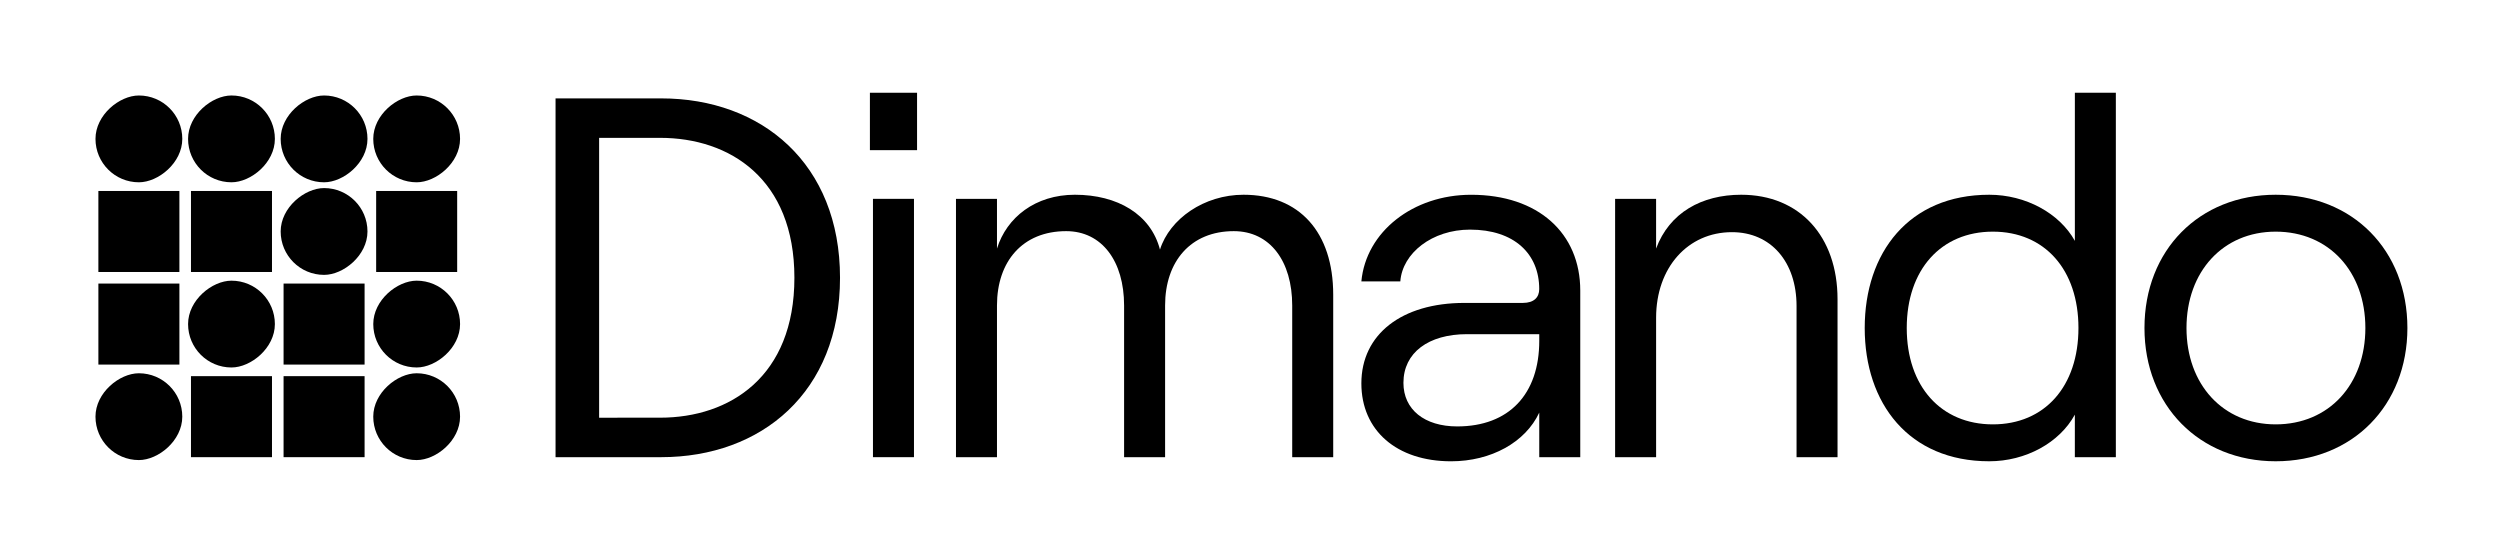
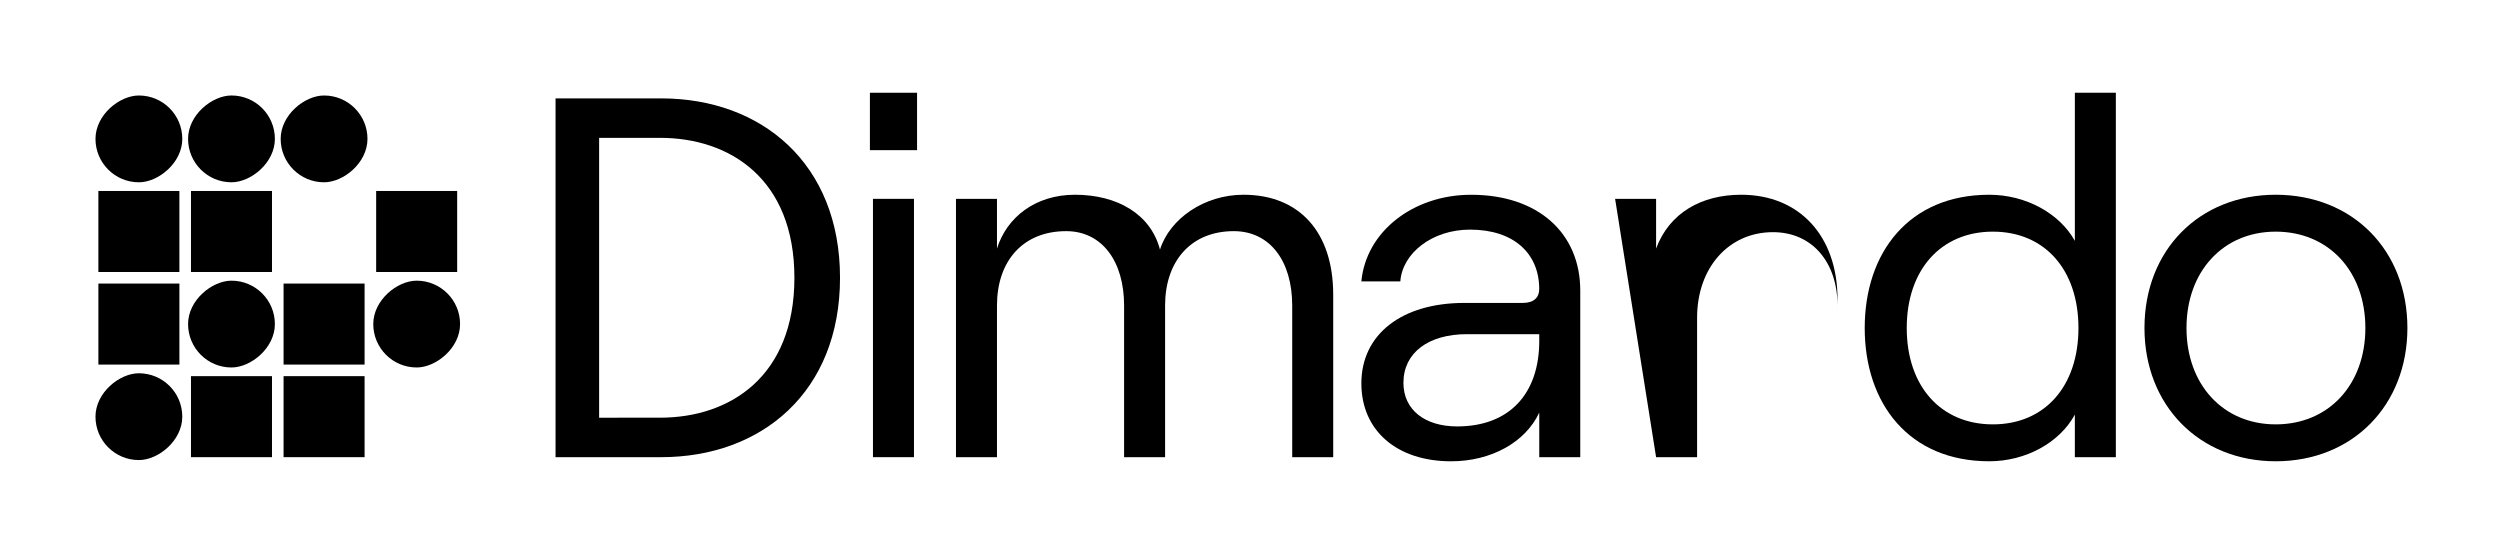
<svg xmlns="http://www.w3.org/2000/svg" id="black" fill="black" viewBox="0 0 3061.42 680.31">
  <path fill="black" d="M680.31,120.48h129.3c123,0,219.05,79.72,219.05,219.68s-96,219.68-219.05,219.68H680.31Zm128.05,391c85.36,0,164.44-50.21,164.44-171.35S893.72,168.81,808.36,168.81H733.67v342.7Z" />
  <path fill="black" d="M1123,113.58v70.3h-57.74v-70.3ZM1069,243.5h50.22V559.84H1069Z" />
  <path d="M1170.66,243.5h50.21v60.89c11.93-38.29,47.07-65.91,95.4-65.91,52.1,0,92.9,23.85,104.2,67.16,11.92-37.66,54-67.16,102.3-67.16,68.42,0,109.84,45.82,109.84,122.4v199H1582.4V374.06c0-54-27-91-71.55-91-52.73,0-84.11,37-84.11,91V559.84h-50.21V374.06c0-54-27-91-70.93-91-53.35,0-84.73,37-84.73,91V559.84h-50.21Z" />
  <path d="M1935.14,355.86v204h-50.21v-54.6c-17,36.4-59,59.62-108,59.62-66.53,0-109.84-37.66-109.84-95.4,0-60.25,49.59-98.54,126.16-98.54h71.55c13.81,0,20.09-6.91,20.09-16.95,0-43.31-30.76-72.81-84.74-72.81-46.44,0-82.85,28.88-85.36,63.4h-47.7c5.65-60.89,63.39-106.08,134.32-106.08C1883.67,238.48,1935.14,285.56,1935.14,355.86Zm-50.21,61.5v-8.15h-88.5c-47.08,0-77.83,22.59-77.83,59.62,0,32.64,25.73,53.35,65.9,53.35C1847.9,522.18,1884.93,482.64,1884.93,417.36Z" />
-   <path d="M1977.81,243.5H2028v60.89c16.32-43.94,55.86-65.91,104.19-65.91,71.55,0,118,50.84,118,128V559.84H2200V374.68c0-54-31.39-90.38-79.09-90.38-54,0-92.89,43.31-92.89,104.82V559.84h-50.21Z" />
+   <path d="M1977.81,243.5H2028v60.89c16.32-43.94,55.86-65.91,104.19-65.91,71.55,0,118,50.84,118,128V559.84V374.68c0-54-31.39-90.38-79.09-90.38-54,0-92.89,43.31-92.89,104.82V559.84h-50.21Z" />
  <path d="M2283.47,401.67c0-92.26,54-163.19,152.52-163.19,44.56,0,86,22.6,104.82,56.49V113.58H2591V559.84h-50.21V507.75c-18.83,34.52-60.26,57.11-104.82,57.11C2337.45,564.86,2283.47,493.94,2283.47,401.67Zm261.73,0c0-71.55-41.42-118-104.82-118s-105.44,46.45-105.44,118,42,118,105.44,118S2545.2,473.23,2545.2,401.67Z" />
  <path d="M2626.05,401.67c0-95.4,67.15-163.19,160.67-163.19,94.15,0,161.31,67.79,161.31,163.19,0,94.78-67.16,163.19-161.31,163.19C2693.2,564.86,2626.05,496.45,2626.05,401.67Zm270.51,0c0-69-44.56-118-109.84-118-64.64,0-109.21,49-109.21,118s44.57,118,109.21,118C2852,519.67,2896.56,470.72,2896.56,401.67Z" />
  <rect x="116.93" y="457.09" width="106.3" height="106.3" rx="53.15" transform="translate(680.31 340.16) rotate(90)" />
  <rect x="230.32" y="343.7" width="106.3" height="106.3" rx="53.15" transform="translate(680.31 113.39) rotate(90)" />
  <rect x="120.47" y="347.24" width="99.21" height="99.21" transform="translate(566.93 226.77) rotate(90)" />
  <rect x="233.86" y="233.86" width="99.21" height="99.21" transform="translate(566.93 0) rotate(90)" />
  <rect x="120.47" y="233.86" width="99.21" height="99.21" transform="translate(453.54 113.39) rotate(90)" />
  <rect x="230.31" y="116.93" width="106.3" height="106.3" rx="53.15" transform="matrix(0, 1, -1, 0, 453.54, -113.39)" />
  <rect x="343.7" y="116.93" width="106.3" height="106.3" rx="53.15" transform="translate(566.93 -226.77) rotate(90)" />
  <rect x="116.93" y="116.93" width="106.3" height="106.3" rx="53.15" transform="translate(340.16 0) rotate(90)" />
  <rect x="233.86" y="460.63" width="99.21" height="99.21" transform="translate(793.7 226.77) rotate(90)" />
  <rect x="347.24" y="347.24" width="99.21" height="99.21" transform="translate(793.7 0) rotate(90)" />
-   <rect x="343.7" y="230.31" width="106.3" height="106.3" rx="53.15" transform="translate(680.31 -113.39) rotate(90)" />
-   <rect x="457.09" y="116.93" width="106.3" height="106.3" rx="53.15" transform="translate(680.31 -340.16) rotate(90)" />
  <rect x="347.24" y="460.63" width="99.21" height="99.21" transform="translate(907.09 113.39) rotate(90)" />
  <rect x="457.09" y="343.7" width="106.3" height="106.3" rx="53.15" transform="translate(907.09 -113.39) rotate(90)" />
-   <rect x="457.09" y="457.09" width="106.3" height="106.3" rx="53.15" transform="translate(1020.47 0) rotate(90)" />
  <rect x="460.63" y="233.86" width="99.21" height="99.21" transform="translate(793.7 -226.77) rotate(90)" />
</svg>